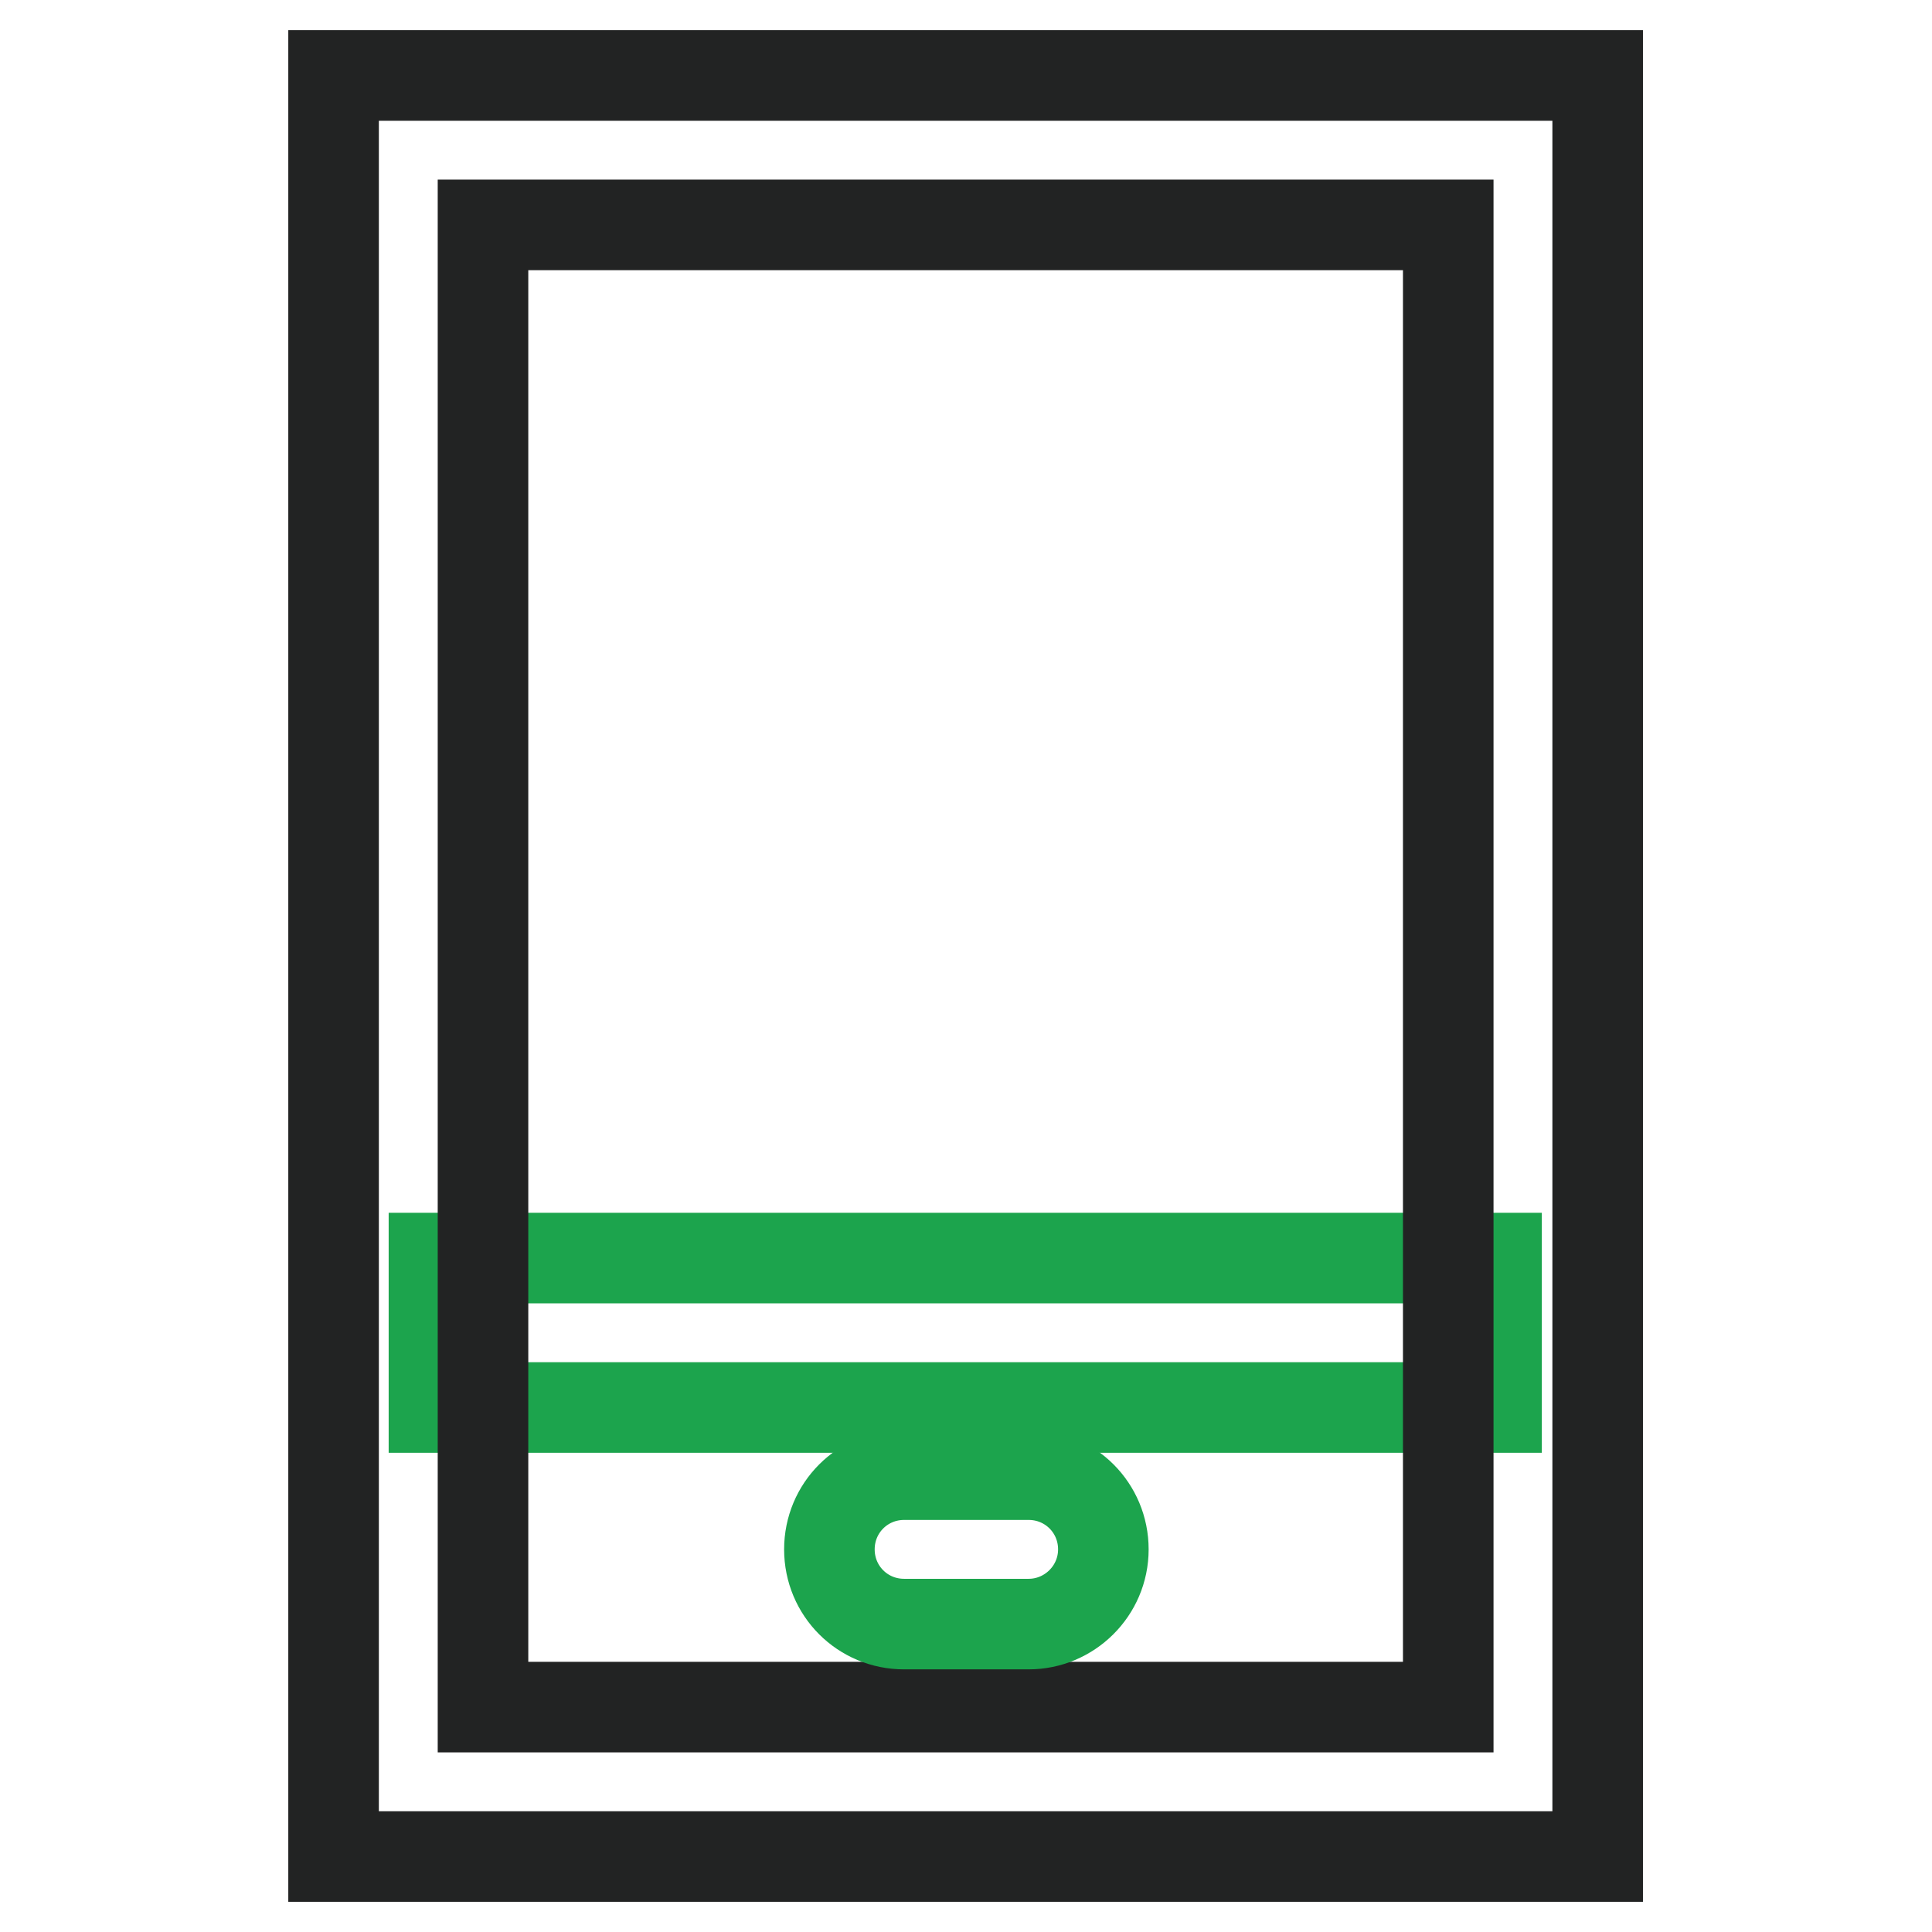
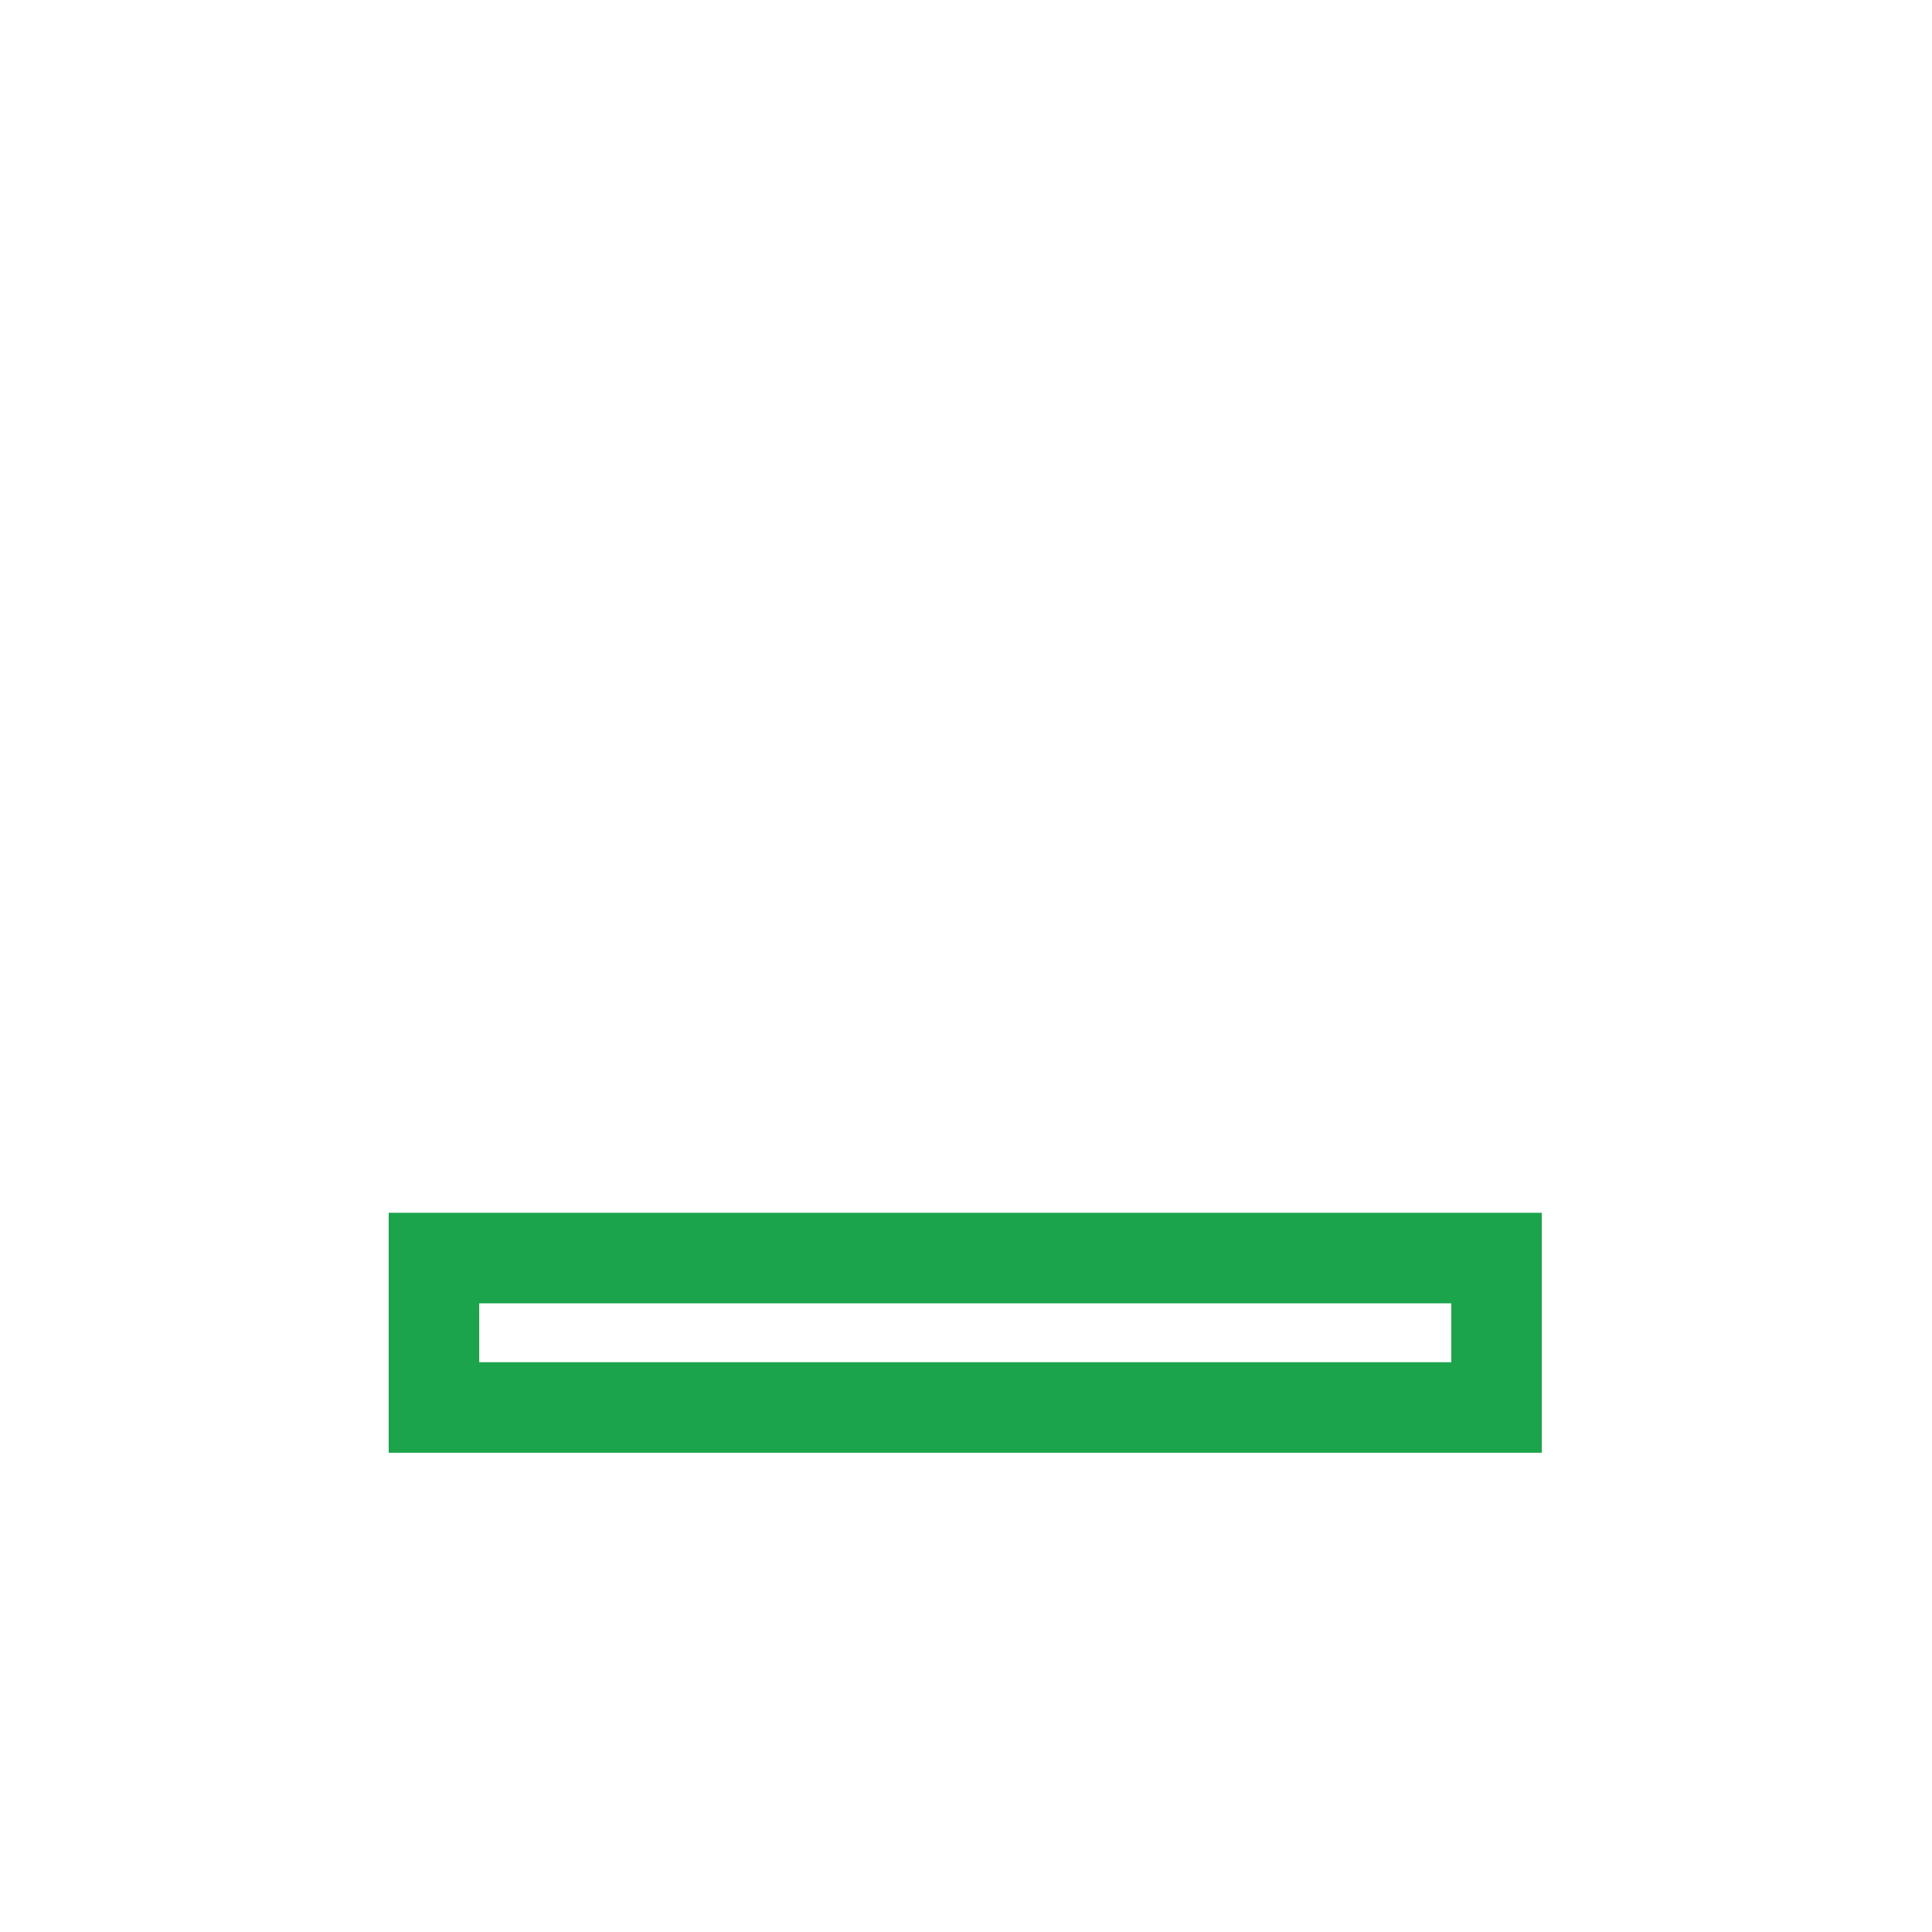
<svg xmlns="http://www.w3.org/2000/svg" version="1.1" x="0px" y="0px" viewBox="0 0 256 256" enable-background="new 0 0 256 256" xml:space="preserve">
  <g>
-     <path stroke-width="12" fill-opacity="0" stroke="#1ca44d" d="M57.5,166.7h140.8v19.8H57.5V166.7z" />
-     <path stroke-width="12" fill-opacity="0" stroke="#222323" d="M211.7,246H44.2V10h167.5L211.7,246L211.7,246z M64,226.2h127.9V29.8H64V226.2L64,226.2z" />
-     <path stroke-width="12" fill-opacity="0" stroke="#1ca44d" d="M136.3,215.2h-16.5c-5.5,0-9.9-4.4-9.9-9.9s4.4-9.9,9.9-9.9h16.5c5.5,0,9.9,4.4,9.9,9.9 S141.7,215.2,136.3,215.2z" />
+     <path stroke-width="12" fill-opacity="0" stroke="#1ca44d" d="M57.5,166.7h140.8v19.8H57.5z" />
  </g>
</svg>